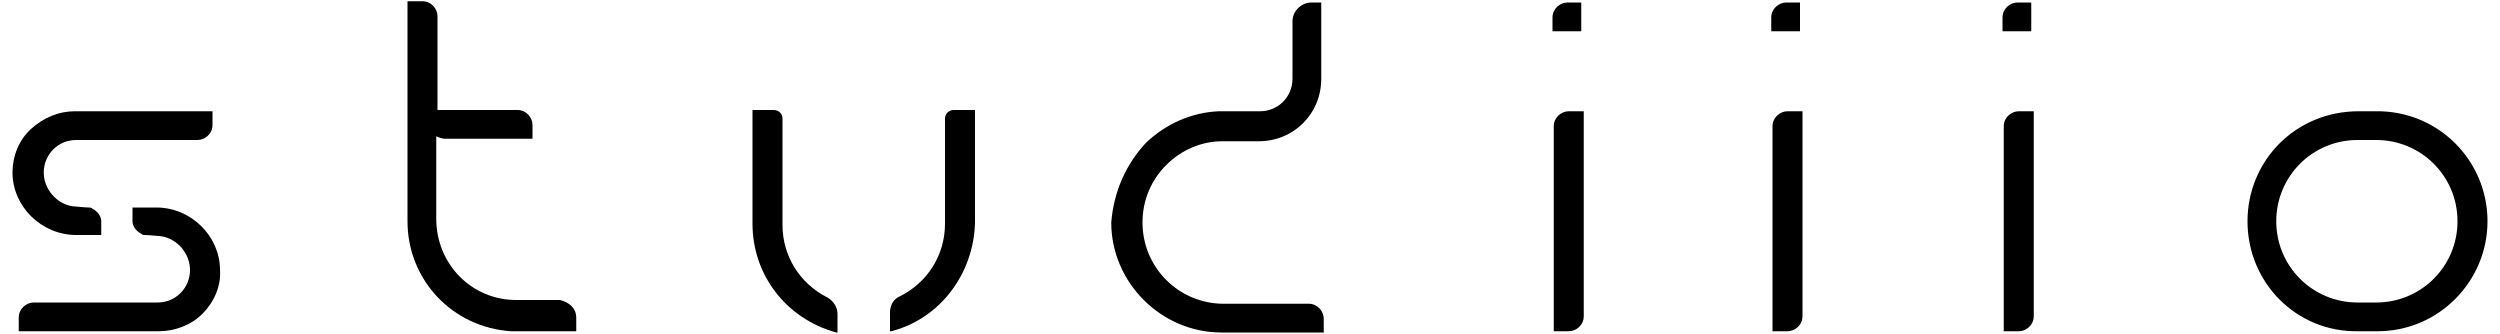
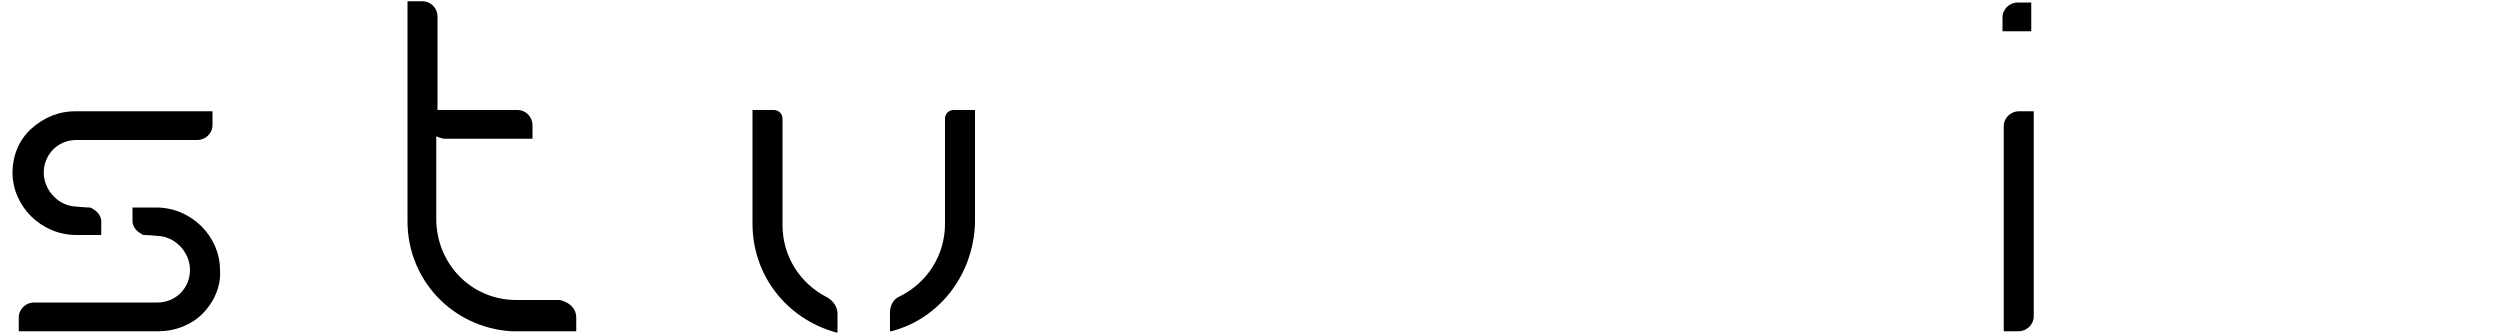
<svg xmlns="http://www.w3.org/2000/svg" version="1.1" id="Calque_1" x="0px" y="0px" viewBox="0 0 200 26.7" style="enable-background:new 0 0 200 26.7;" xml:space="preserve">
  <g>
-     <path d="M91.7,11.4c1.6-1.5,3.6-2.4,5.8-2.5v0c2.9,0,3,0,3,0c0,0,0,0,0.3,0c1.5,0,2.6-1.2,2.6-2.6V1.7c0-0.8,0.7-1.5,1.5-1.5h0.8   v6.1c0,2.8-2.2,5-5,5v0c0,0,0,0,0,0v0h0c0,0,0,0,0,0l-0.2,0c-0.2,0-0.7,0-1.5,0c-0.3,0-0.7,0-1.2,0c-1.7,0-3.3,0.7-4.5,1.9   c-1.2,1.2-1.9,2.8-1.9,4.6c0,3.6,2.9,6.5,6.5,6.5h6.8c0.7,0,1.2,0.6,1.2,1.2v1.1h-0.6c-2.2,0-6.7,0-7.4,0l-0.1,0c0,0-0.1,0-0.1,0   c-4.8,0-8.8-4-8.8-8.8C89.1,15.3,90.1,13.1,91.7,11.4z" />
    <path d="M162.7,8.9v16.4c0,0.7-0.6,1.2-1.2,1.2h-1.2V10.1c0-0.7,0.6-1.2,1.2-1.2H162.7z M162.6,2.5h-2.4V1.4c0-0.7,0.6-1.2,1.2-1.2   h1.1V2.5z" />
-     <path d="M144.2,8.9v16.4c0,0.7-0.6,1.2-1.2,1.2h-1.2V10.1c0-0.7,0.6-1.2,1.2-1.2H144.2z M144.1,2.5h-2.4V1.4c0-0.7,0.6-1.2,1.2-1.2   h1.1V2.5z" />
-     <path d="M126.7,8.9v16.4c0,0.7-0.6,1.2-1.2,1.2h-1.2V10.1c0-0.7,0.6-1.2,1.2-1.2H126.7z M126.6,2.5h-2.4V1.4c0-0.7,0.6-1.2,1.2-1.2   h1.1V2.5z" />
-     <path d="M199,17.7c0,4.8-3.9,8.8-8.8,8.8c0,0-0.6,0-0.7,0v0h-0.8c-5,0.1-8.9-3.9-8.9-8.8c0-4.8,3.8-8.8,8.9-8.8c0.1,0,0.3,0,0.5,0   v0h0.8C195,8.8,199,12.8,199,17.7z M196.6,17.7c0-3.6-2.9-6.5-6.5-6.5h-0.6v0h-0.9c-3.6,0-6.5,2.9-6.5,6.5c0,3.6,2.9,6.5,6.5,6.5   c0.2,0,0.4,0,0.6,0v0h0.9C193.7,24.2,196.6,21.3,196.6,17.7z" />
    <path d="M2.5,10.3C3.5,9.4,4.7,8.9,6,8.9c0.1,0,0.1,0,0.2,0l10.8,0V10c0,0.7-0.6,1.2-1.2,1.2l-5.6,0c-3.7,0-3.7,0-4,0l-0.1,0   c-1.5,0-2.6,1.2-2.6,2.6c0,1.3,1,2.5,2.3,2.7c0.1,0,1,0.1,1.3,0.1c0.1,0,0.2,0,0.3,0.1c0.4,0.2,0.7,0.6,0.7,1v1.1H6.1   c-2.8,0-5.1-2.3-5.1-5C1,12.5,1.5,11.2,2.5,10.3z M16.2,25.1c-0.9,0.9-2.2,1.4-3.5,1.4c-0.1,0-0.1,0-0.2,0h-11v-1.1   c0-0.7,0.6-1.2,1.2-1.2h5.8c3.7,0,3.7,0,4,0l0.1,0c1.5,0,2.6-1.2,2.6-2.6c0-1.3-1-2.5-2.3-2.7c-0.1,0-1-0.1-1.3-0.1   c-0.1,0-0.2,0-0.3-0.1c-0.4-0.2-0.7-0.6-0.7-1v-1.1h1.9c2.8,0,5.1,2.3,5.1,5C17.7,22.9,17.1,24.2,16.2,25.1z" />
    <path d="M46.1,25.4v1.1c-1.4,0-2.5,0-3.2,0c-0.9,0-1.4,0-1.7,0l-0.3,0c-4.7-0.3-8.3-4.1-8.3-8.8V0.1h1.2c0.7,0,1.2,0.6,1.2,1.2v7.5   c1.2,0,3.5,0,6.4,0c0.7,0,1.2,0.6,1.2,1.2v1.1c-1.3,0-6.1,0-7,0c-0.2,0-0.5-0.1-0.7-0.2v6.6c0,3.6,2.8,6.5,6.4,6.5l3.5,0   C45.6,24.2,46.1,24.7,46.1,25.4z" />
    <path d="M60.2,17.9L60.2,17.9C60.2,17.9,60.2,17.9,60.2,17.9l0-0.2c0-0.2,0-0.5,0-1.2c0-1.2,0-3.5,0-7.7h1.7c0.4,0,0.7,0.3,0.7,0.7   V18c0,2.5,1.4,4.7,3.6,5.8c0.5,0.3,0.8,0.8,0.8,1.3l0,1.5l-0.1,0C62.9,25.5,60.2,22,60.2,17.9L60.2,17.9   C60.2,17.9,60.2,17.9,60.2,17.9z M71.3,26.5l-0.1,0l0-1.5c0-0.6,0.3-1.1,0.8-1.3c2.2-1.1,3.6-3.3,3.6-5.8V9.5   c0-0.4,0.3-0.7,0.7-0.7h1.7v9C77.9,21.9,75.2,25.5,71.3,26.5z" />
  </g>
</svg>